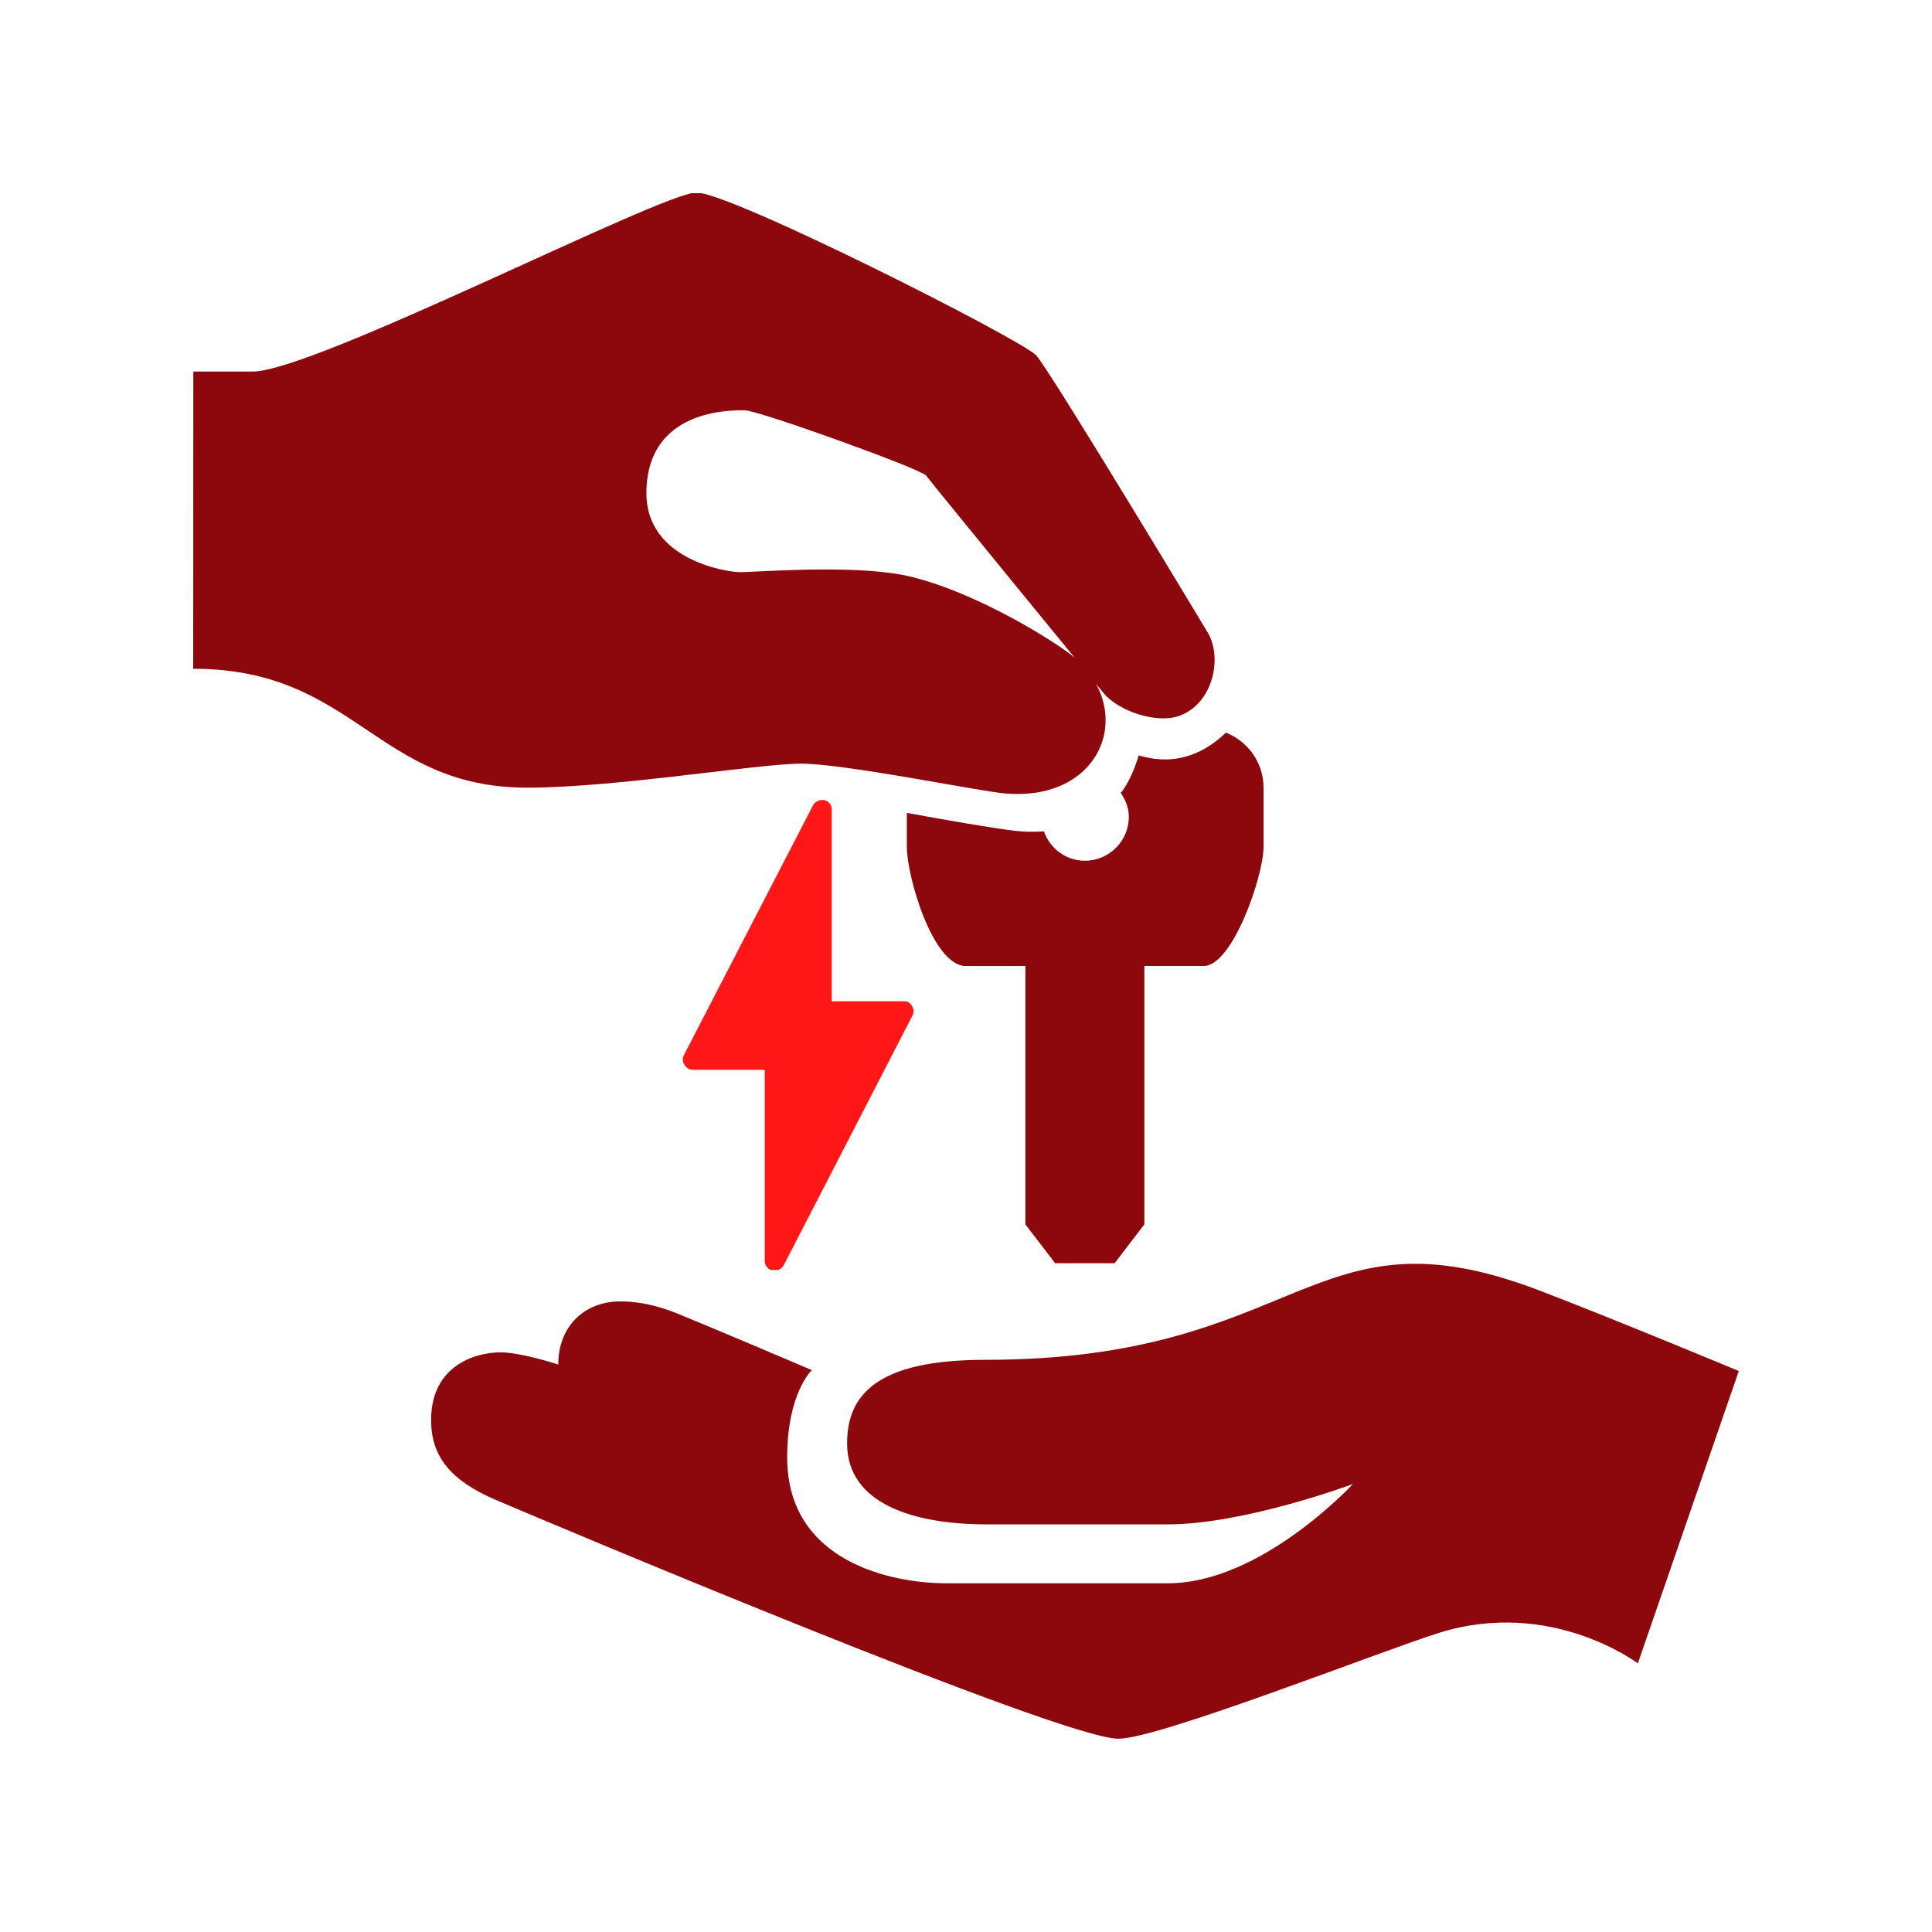
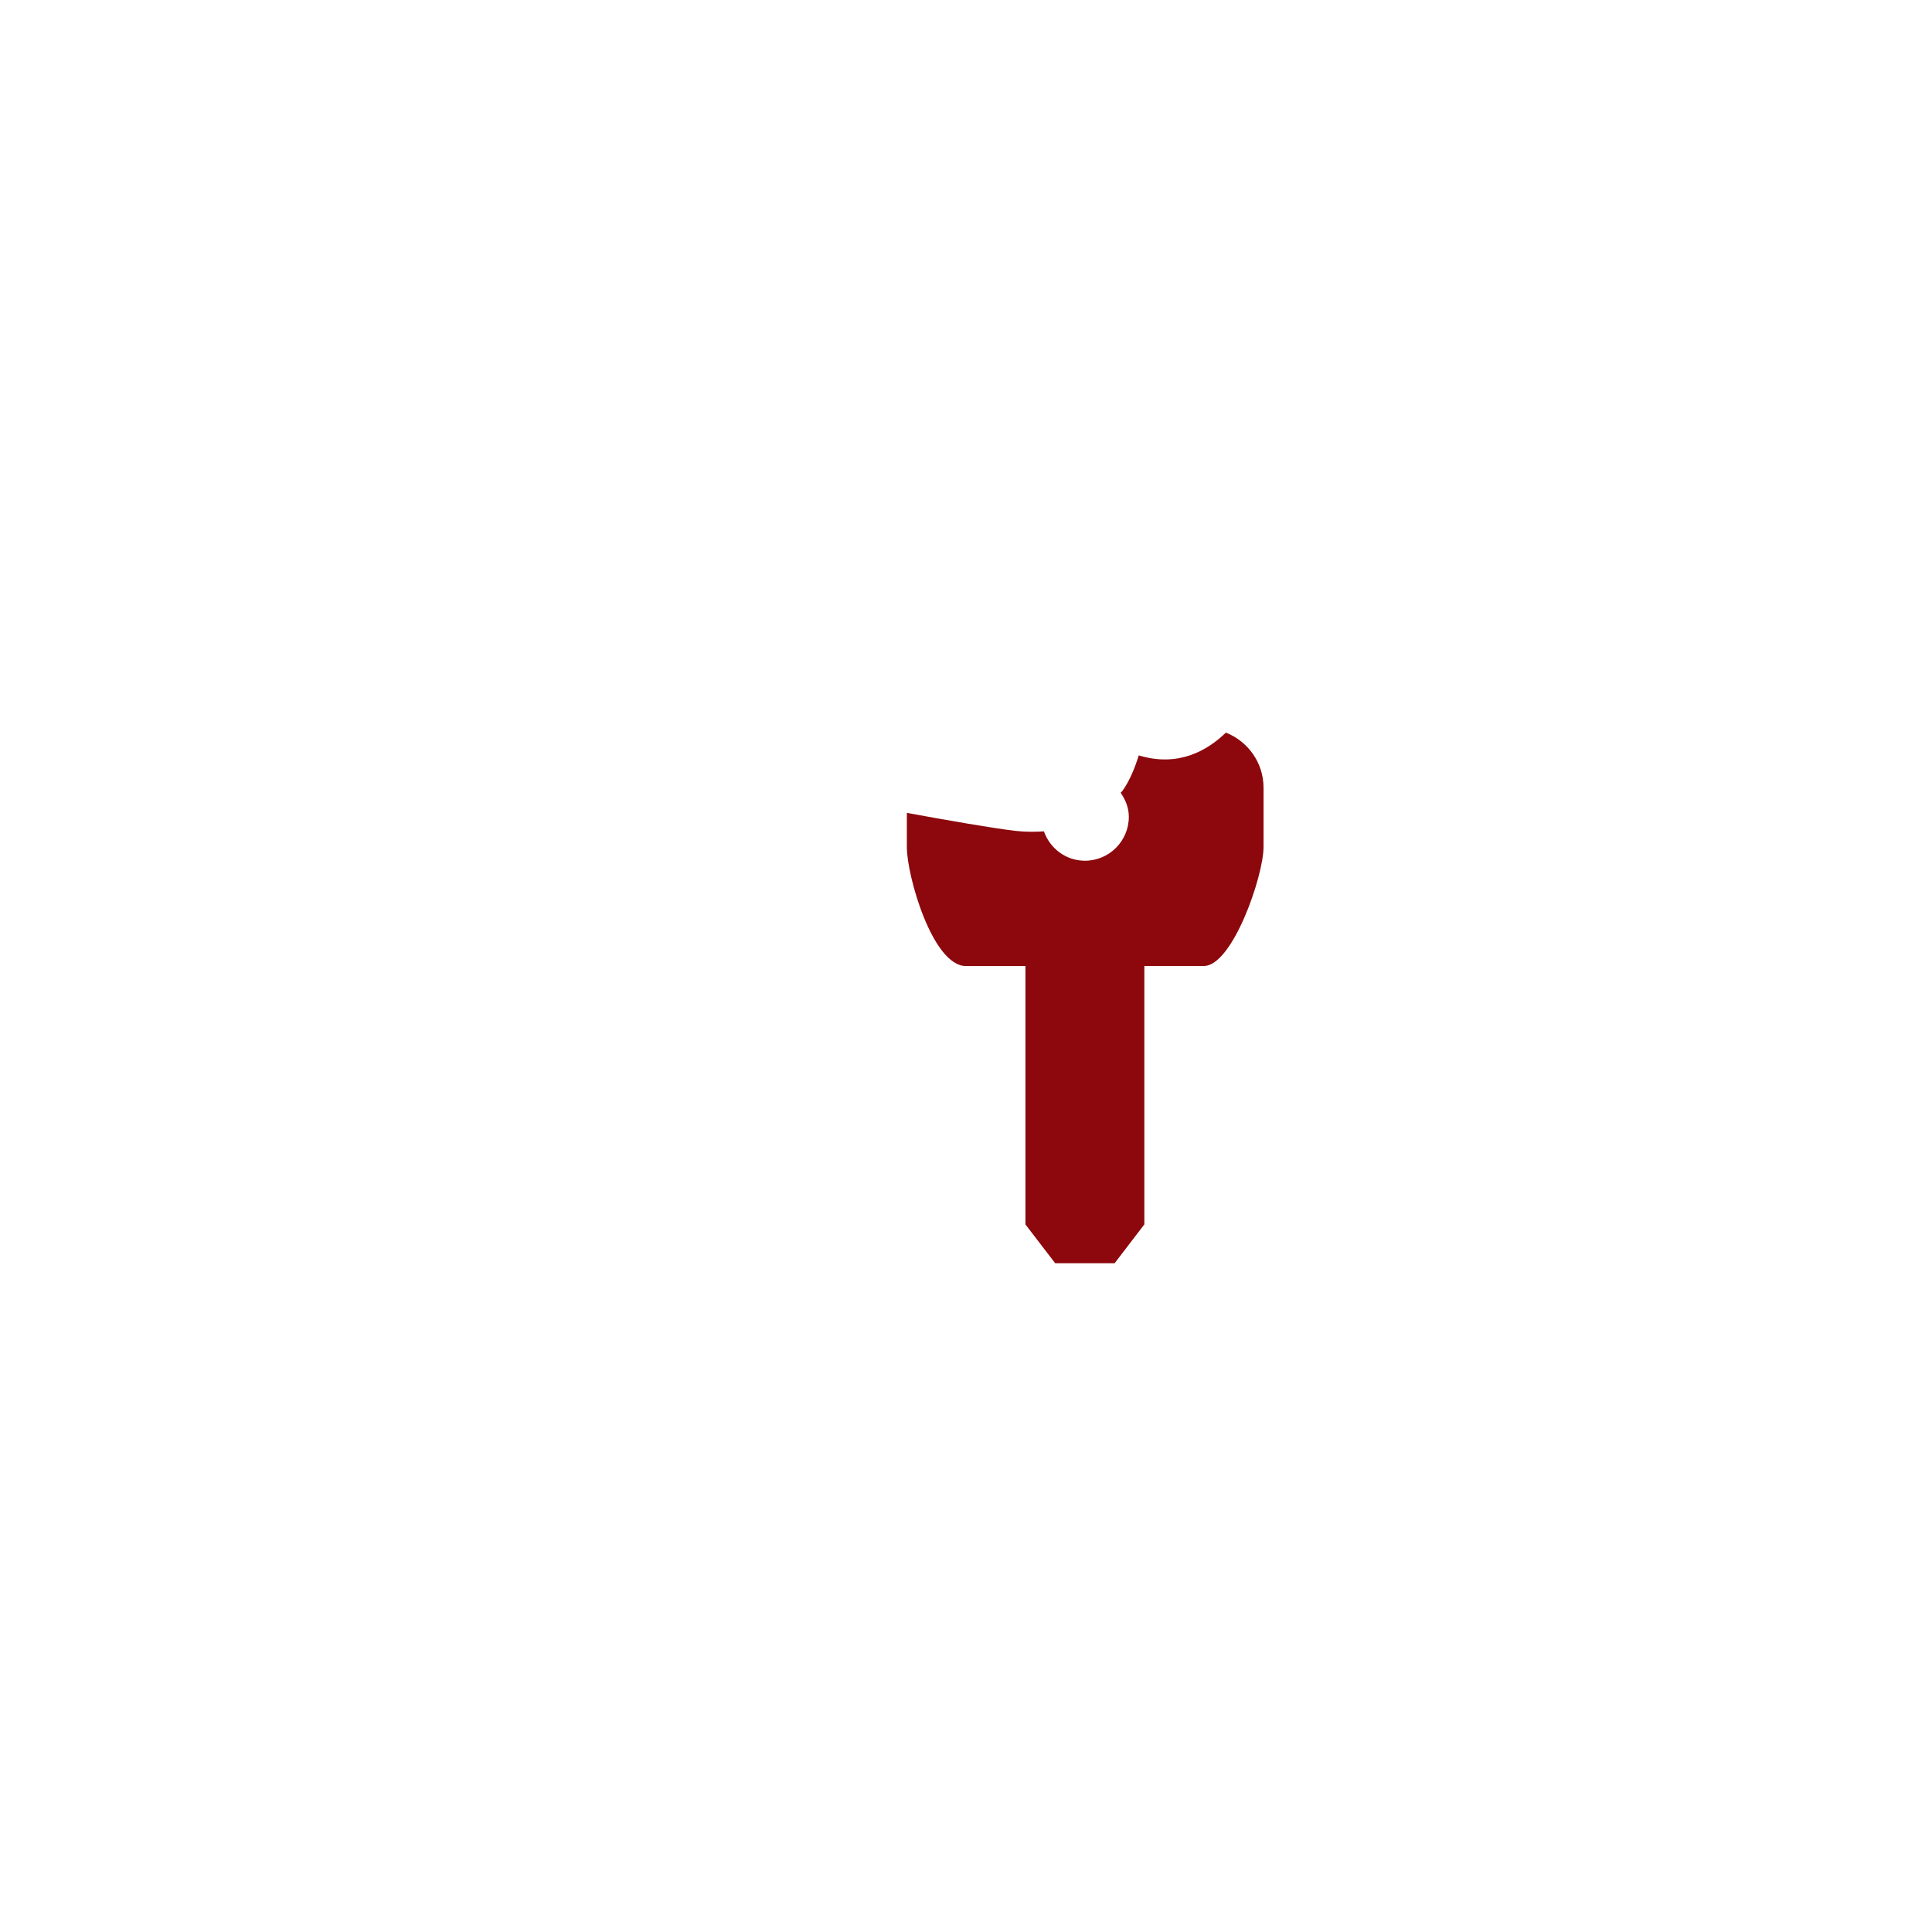
<svg xmlns="http://www.w3.org/2000/svg" contentScriptType="text/ecmascript" width="375" zoomAndPan="magnify" contentStyleType="text/css" viewBox="0 0 375 375" height="375" preserveAspectRatio="xMidYMid meet" version="1.0">
  <defs>
    <clipPath id="clip-0">
      <path d="M 37.5 37.5 L 236 37.5 L 236 155 L 37.5 155 Z M 37.5 37.5 " clip-rule="nonzero" />
    </clipPath>
    <clipPath id="clip-1">
      <path d="M 83 245 L 337.5 245 L 337.5 337.5 L 83 337.5 Z M 83 245 " clip-rule="nonzero" />
    </clipPath>
    <clipPath id="clip-2">
-       <path d="M 132 155 L 177.668 155 L 177.668 246.496 L 132 246.496 Z M 132 155 " clip-rule="nonzero" />
-     </clipPath>
+       </clipPath>
  </defs>
  <path fill="rgb(54.9%, 3.139%, 4.709%)" d="M 237.945 142.199 C 234.289 145.73 228.68 148.938 221.031 146.621 C 220.258 149.125 219.23 151.605 217.859 153.52 C 217.766 153.656 217.625 153.727 217.523 153.867 C 218.445 155.227 219.105 156.773 219.105 158.539 C 219.105 163.246 215.285 167.066 210.578 167.066 C 206.875 167.066 203.793 164.664 202.625 161.367 C 200.84 161.48 199.016 161.492 197.113 161.273 C 192.426 160.719 183.555 159.16 176.02 157.777 C 176.02 159.785 176.02 162.094 176.02 164.434 C 176.02 170.02 181.016 187.512 187.5 187.512 C 193.984 187.512 199.039 187.512 199.039 187.512 L 199.039 237.668 L 204.809 245.191 L 216.348 245.191 L 222.117 237.656 L 222.117 187.5 C 222.117 187.5 228.07 187.5 233.652 187.5 C 239.238 187.5 245.25 170.008 245.25 164.422 C 245.25 158.84 245.25 152.883 245.25 152.883 C 245.25 148.016 242.215 143.895 237.945 142.199 Z M 237.945 142.199 " fill-opacity="1" fill-rule="nonzero" />
  <g clip-path="url(#clip-0)">
-     <path fill="rgb(54.9%, 3.139%, 4.709%)" d="M 37.523 72.117 C 37.523 72.117 41.398 72.117 49.039 72.117 C 60.945 72.117 128.41 37.375 135.172 37.375 C 141.934 37.375 198.371 65.965 201.125 68.977 C 203.883 71.988 234.496 122.906 234.496 122.906 C 237.301 127.812 235.418 136.617 228.875 138.957 C 224.516 140.516 217.109 138.07 214.176 134.492 C 214.176 134.492 180.656 93.566 179.758 92.309 C 178.859 91.051 147.219 79.637 144.555 79.637 C 141.887 79.637 125.469 79.328 125.469 95.758 C 125.469 108.645 140.988 111.059 143.688 111.059 C 146.387 111.059 164.895 109.582 175.234 111.602 C 185.574 113.621 199.211 120.969 206.781 126.266 C 221.191 136.352 214.812 155.977 194.711 153.969 C 189.301 153.426 163.824 148.223 155.492 148.223 C 147.148 148.223 119.629 152.883 102.324 152.883 C 72.98 152.883 68.965 129.809 37.5 129.809 Z M 37.523 72.117 " fill-opacity="1" fill-rule="nonzero" />
-   </g>
+     </g>
  <g clip-path="url(#clip-1)">
-     <path fill="rgb(54.9%, 3.139%, 4.709%)" d="M 97.176 262.488 C 101.113 262.488 108.359 264.855 108.359 264.855 C 108.359 257.457 113.398 252.602 120.438 252.602 C 125.492 252.602 129.738 254.262 131.434 254.941 C 138.23 257.688 157.582 265.938 157.582 265.938 C 157.582 265.938 152.793 270.348 152.793 282.887 C 152.793 303.082 172.902 307.316 183.727 307.316 L 226.684 307.316 C 244.836 307.316 262.594 288.047 262.594 288.047 C 262.594 288.047 241.617 295.879 226.684 295.879 C 226.684 295.879 205.625 295.879 191.48 295.879 C 177.336 295.879 164.422 291.887 164.422 280.164 C 164.422 270.797 170.125 263.941 191.227 263.941 C 253.004 263.941 254.215 233.469 298.719 250.453 C 313.363 256.051 337.5 266.113 337.5 266.113 L 317.906 322.859 C 317.906 322.859 301.062 310.109 279.266 316.949 C 268.129 320.445 224.93 337.488 217.074 337.488 C 205.891 337.488 104.641 294.738 96.172 291.105 C 87.449 287.367 83.676 282.68 83.676 275.641 C 83.664 265.027 92.309 262.488 97.176 262.488 Z M 97.176 262.488 " fill-opacity="1" fill-rule="nonzero" />
-   </g>
+     </g>
  <g clip-path="url(#clip-2)">
-     <path fill="rgb(100%, 8.629%, 8.629%)" d="M 150.363 246.656 C 150.199 246.656 150.031 246.637 149.871 246.594 C 149.445 246.48 149.102 246.25 148.832 245.906 C 148.566 245.559 148.434 245.164 148.434 244.727 L 148.434 207.648 L 134.457 207.648 C 134.113 207.645 133.797 207.551 133.508 207.367 C 133.215 207.184 132.996 206.938 132.844 206.629 C 132.648 206.352 132.547 206.039 132.531 205.699 C 132.52 205.355 132.602 205.039 132.773 204.746 L 157.809 156.312 C 158.027 155.926 158.34 155.641 158.742 155.453 C 159.148 155.27 159.57 155.223 160.008 155.312 C 160.215 155.359 160.414 155.441 160.594 155.559 C 160.773 155.672 160.93 155.816 161.062 155.988 C 161.191 156.16 161.289 156.348 161.355 156.551 C 161.418 156.758 161.449 156.969 161.438 157.184 L 161.438 194.355 L 175.391 194.355 C 175.734 194.312 176.055 194.379 176.355 194.551 C 176.656 194.727 176.871 194.969 177.012 195.285 C 177.203 195.566 177.305 195.875 177.316 196.215 C 177.332 196.555 177.254 196.871 177.086 197.168 L 152.062 245.695 C 151.645 246.277 151.078 246.598 150.363 246.656 Z M 150.363 246.656 " fill-opacity="1" fill-rule="nonzero" />
-   </g>
+     </g>
</svg>